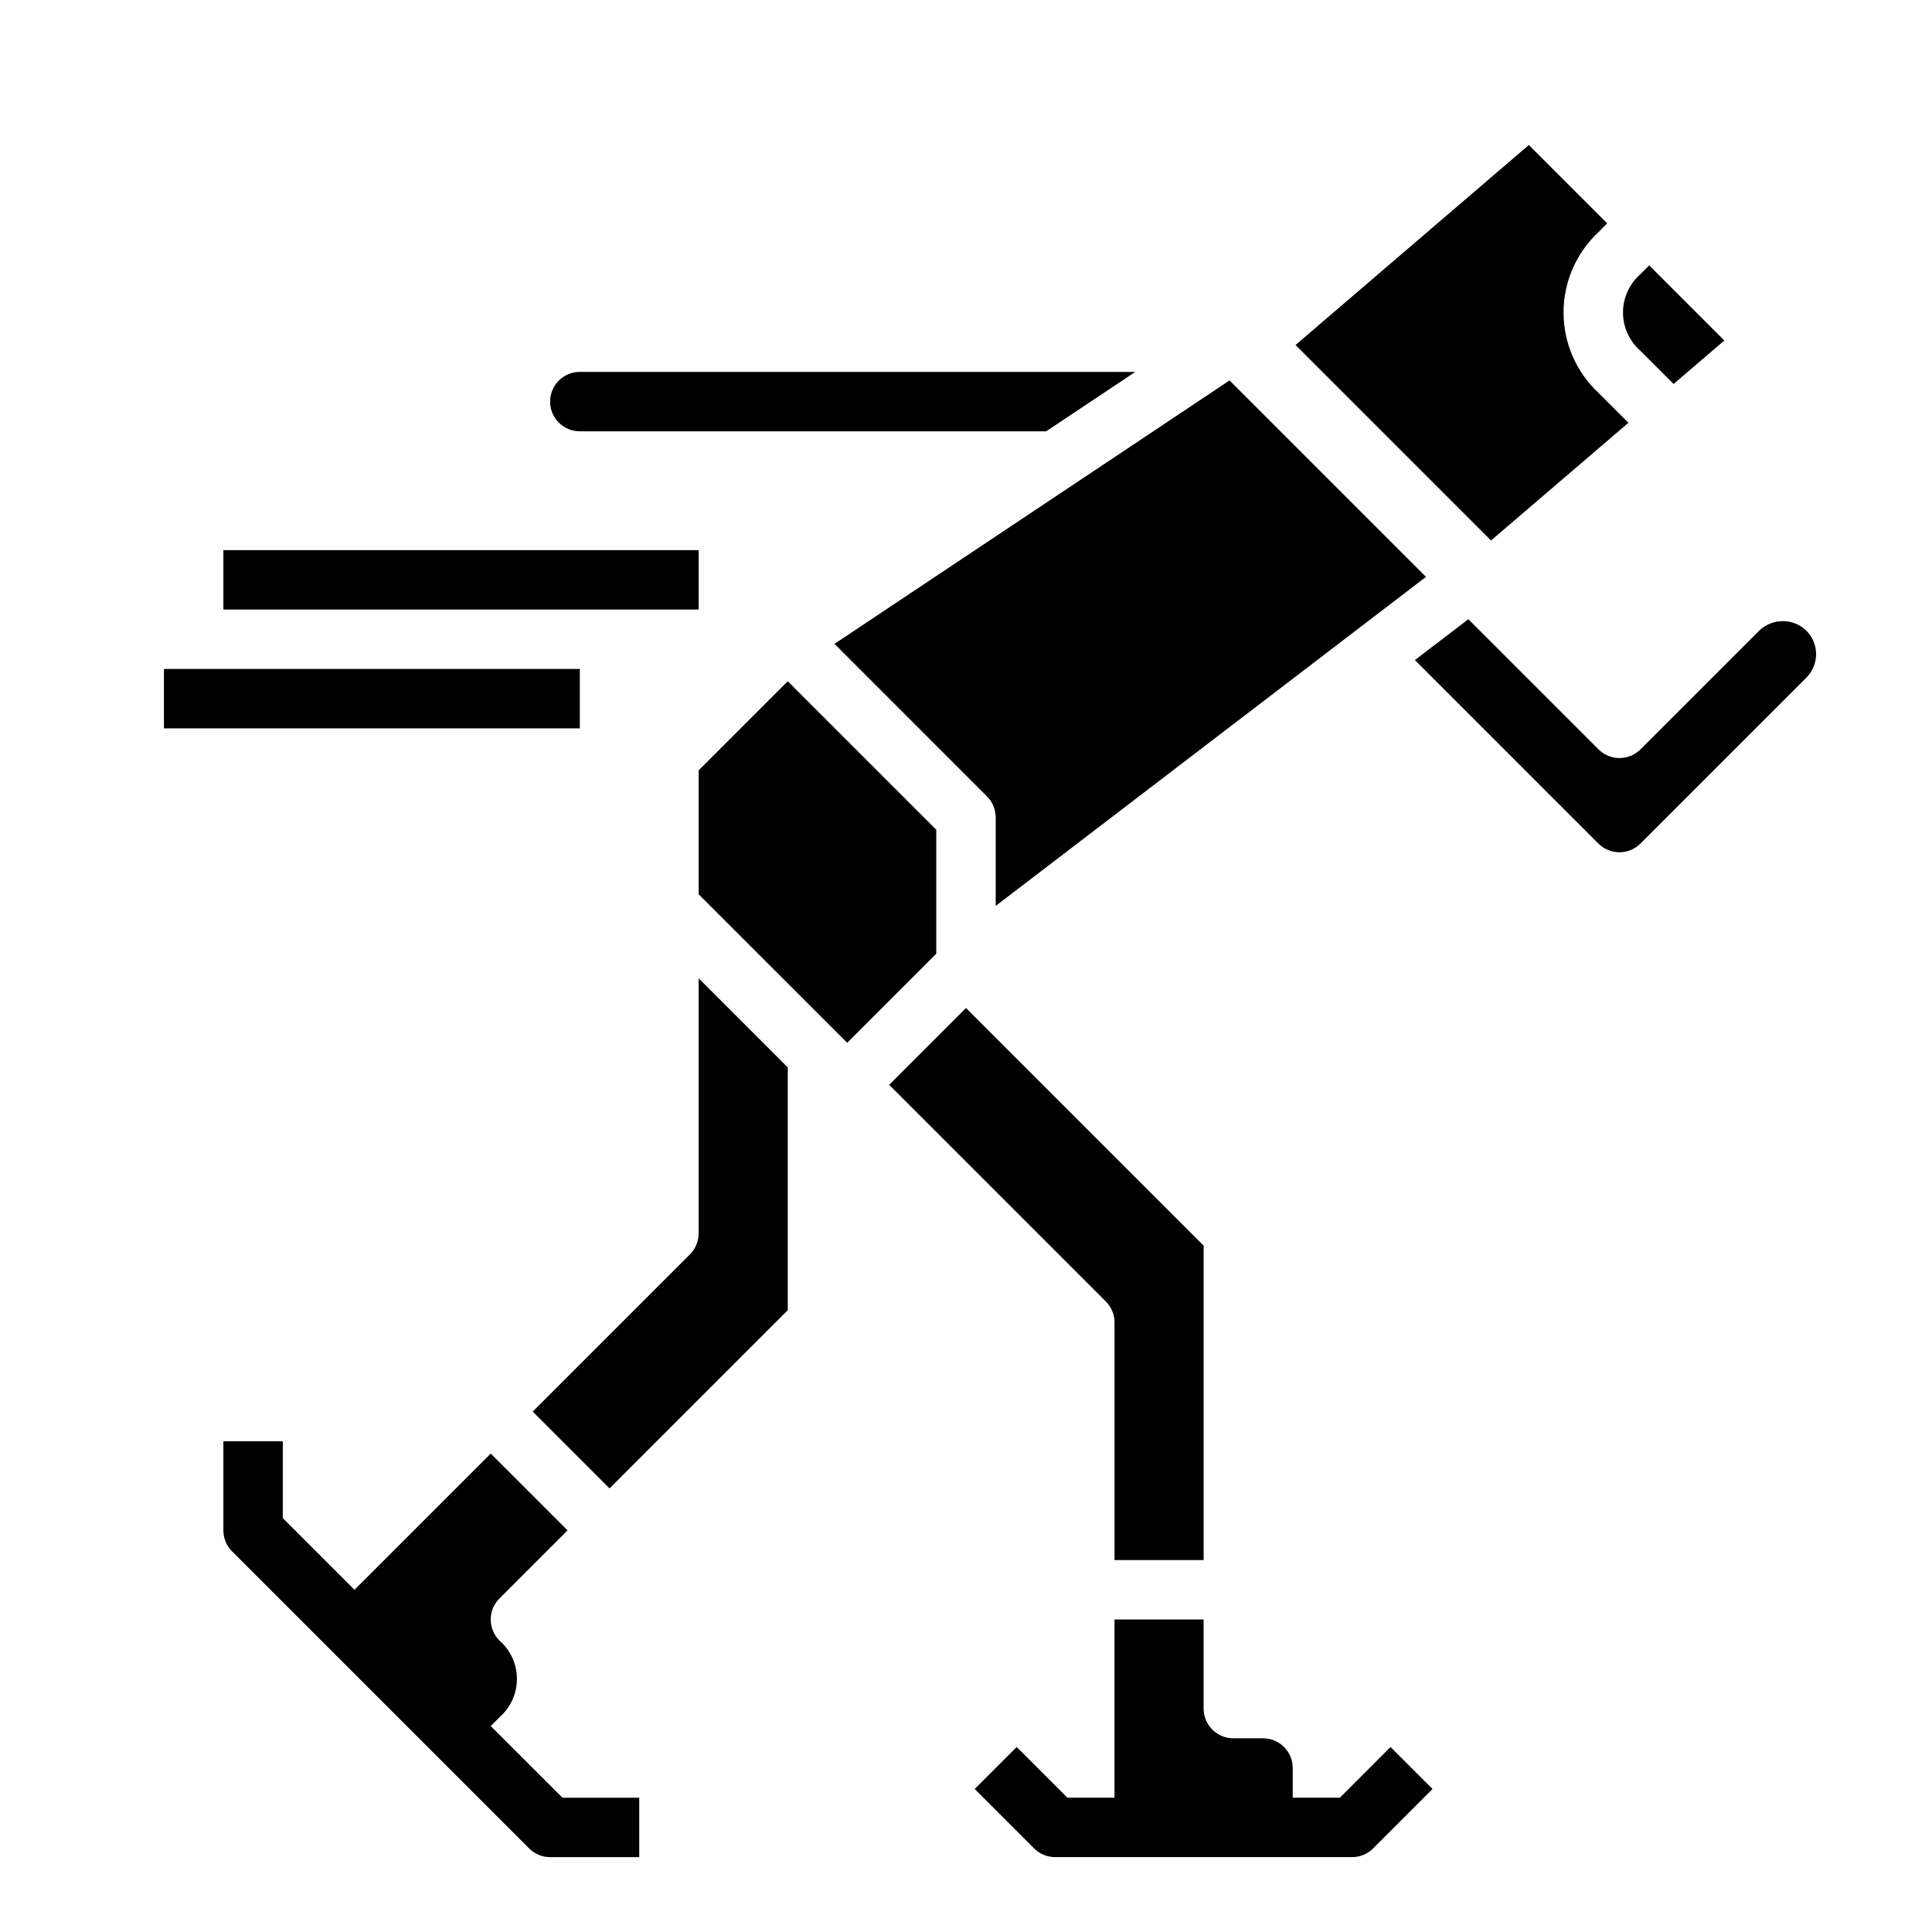
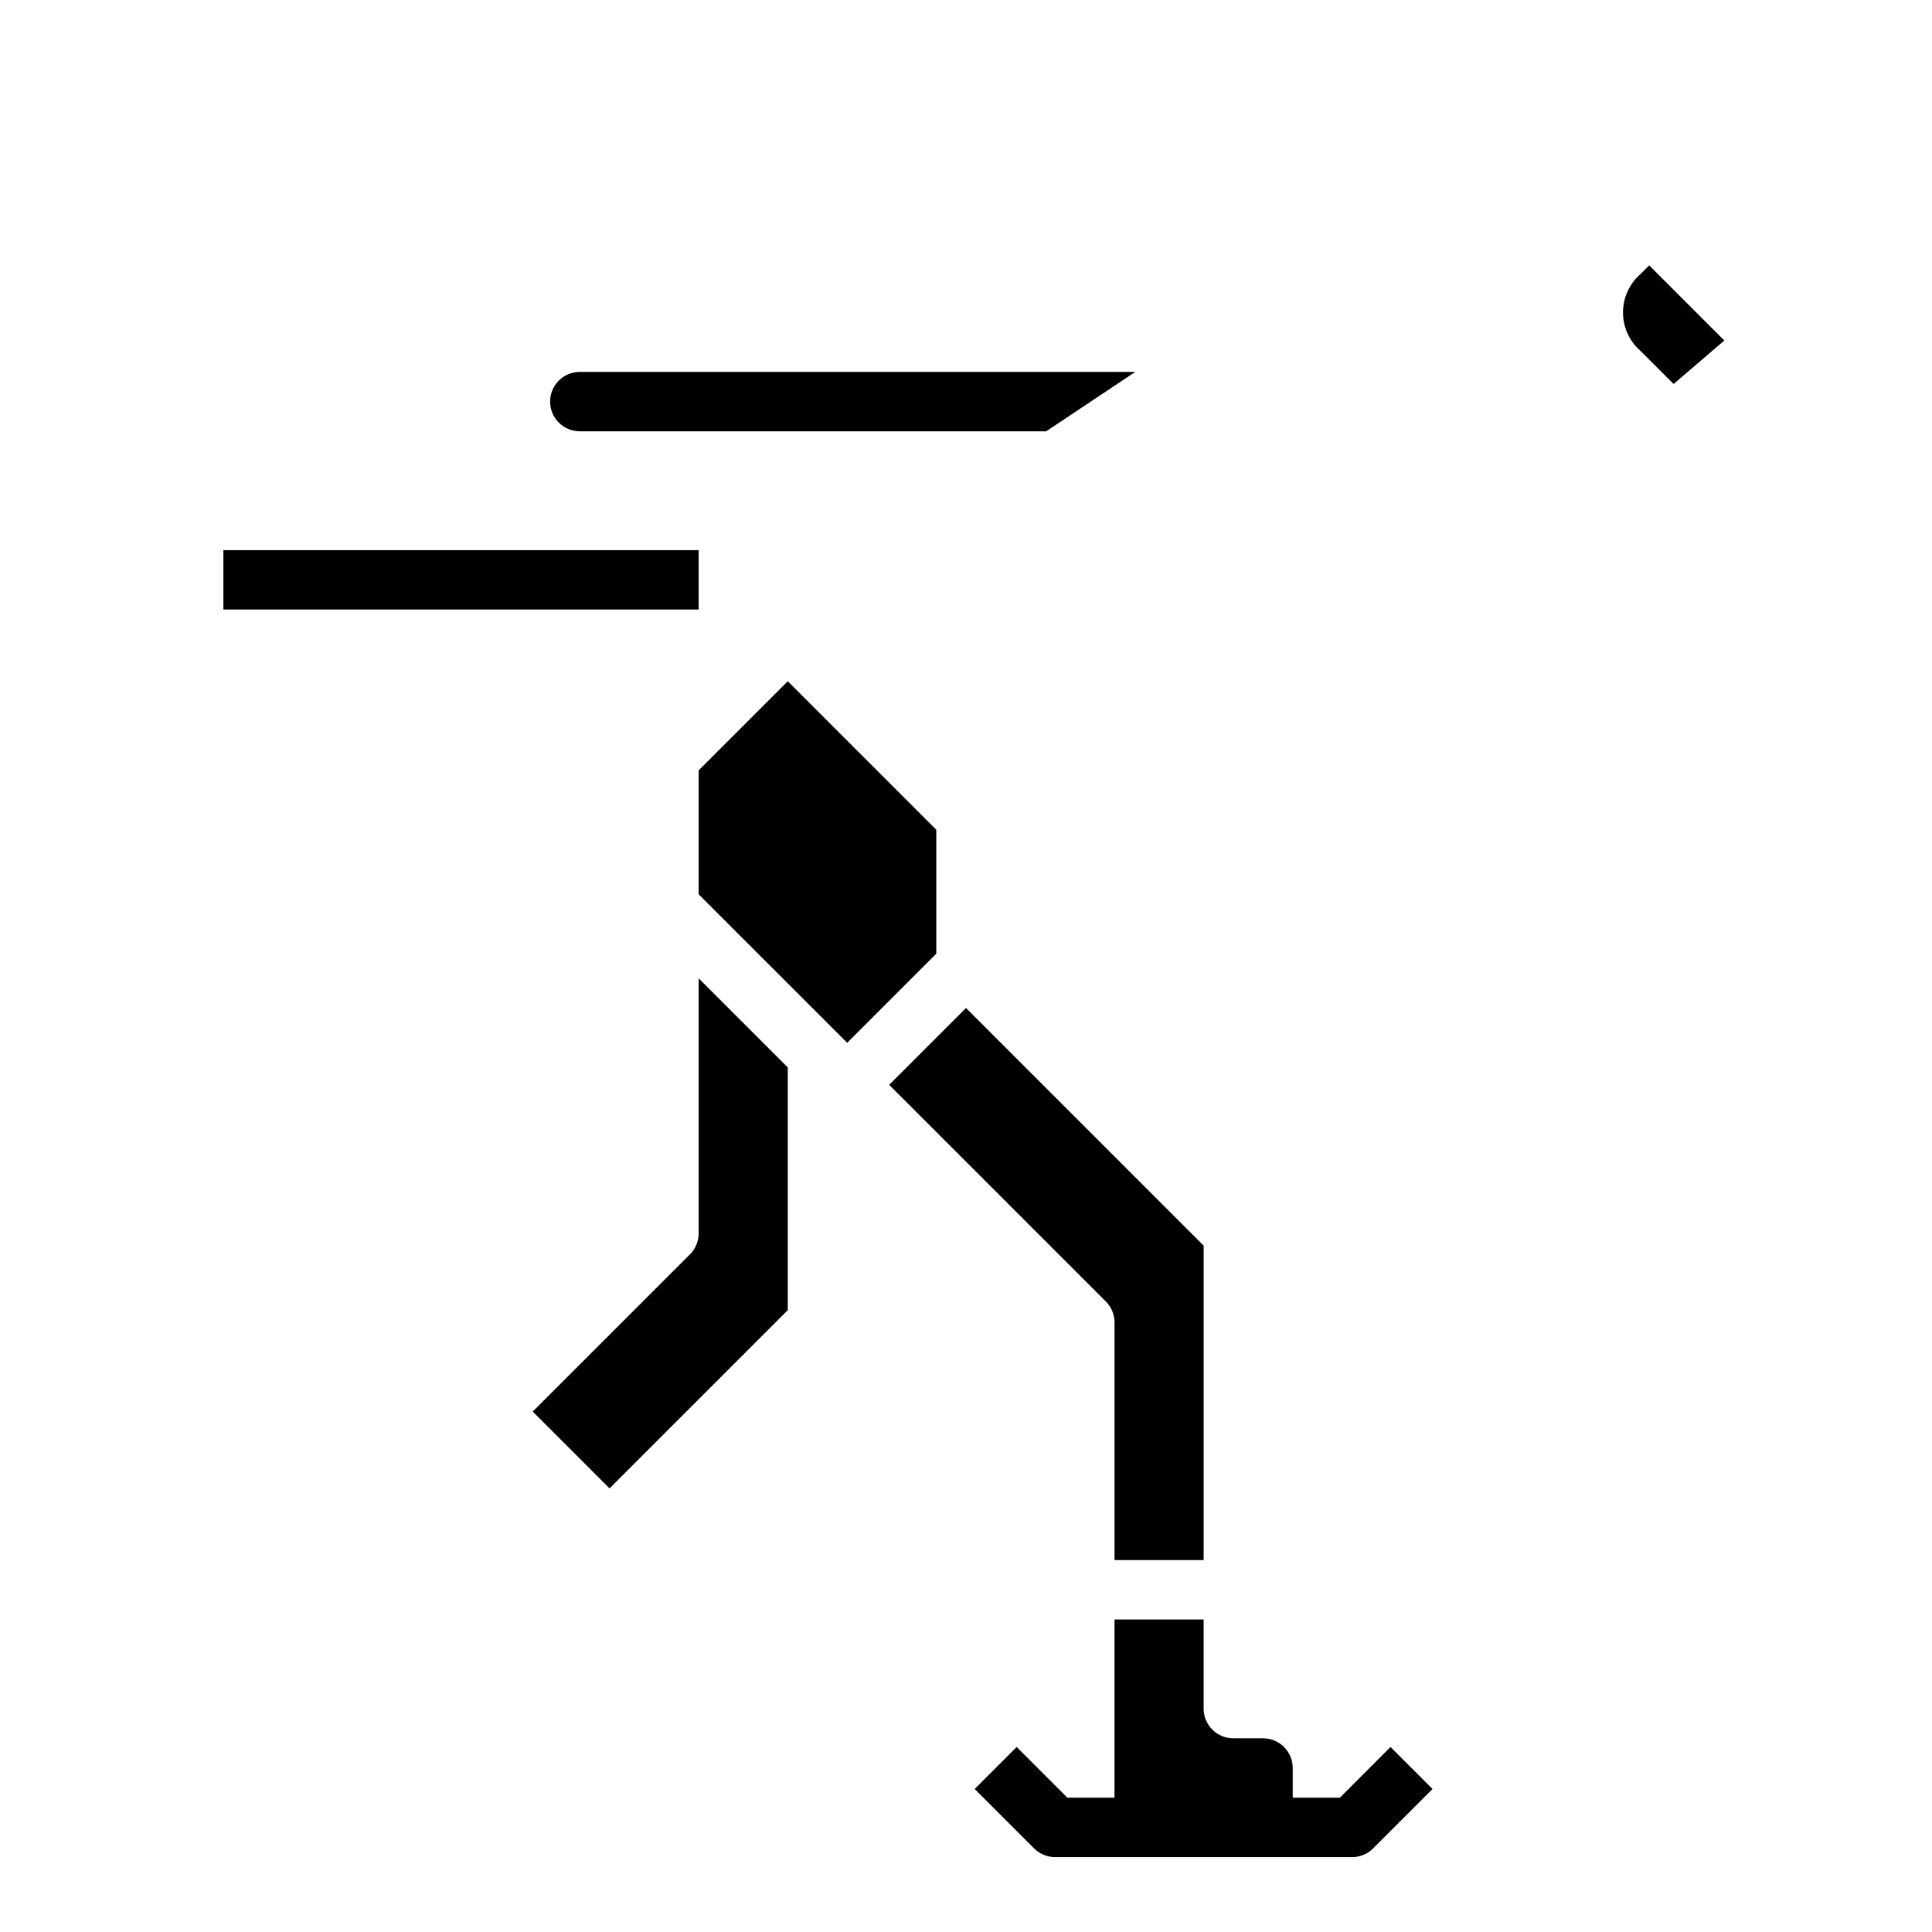
<svg xmlns="http://www.w3.org/2000/svg" fill="#000000" width="800px" height="800px" version="1.1" viewBox="144 144 512 512">
  <g>
    <path d="m297.66 258.3h123.59l23.617-15.742h-147.21c-4.348 0-7.875 3.523-7.875 7.871 0 4.348 3.527 7.871 7.875 7.871z" />
-     <path d="m469.85 244.82-104.7 69.809 40.438 40.445v0.004c1.469 1.477 2.289 3.481 2.285 5.562v23.434l114.03-87.195z" />
    <path d="m329.15 470.85c0 2.086-0.828 4.09-2.305 5.566l-41.668 41.664 20.359 20.359 47.23-47.23v-64.332l-23.617-23.617z" />
-     <path d="m610.24 311.1-31.488 31.488v-0.004c-3.074 3.074-8.059 3.074-11.133 0l-34.488-34.488-14.168 10.824 48.633 48.633v0.004c3.074 3.074 8.059 3.074 11.133 0l43.973-43.973c1.652-1.656 2.582-3.898 2.582-6.234 0-2.34-0.93-4.582-2.582-6.234-3.481-3.34-8.973-3.348-12.461-0.016z" />
    <path d="m329.15 348.15v32.844l39.363 39.359 23.613-23.617v-32.84l-39.359-39.359z" />
    <path d="m462.98 557.44v-83.332l-62.977-62.977-20.359 20.359 57.41 57.41c1.477 1.477 2.309 3.477 2.309 5.562v62.977z" />
    <path d="m587.52 245.76 13.445-11.523-19.91-19.91-2.305 2.305v0.004c-2.945 2.562-4.637 6.273-4.637 10.176 0 3.906 1.691 7.617 4.637 10.18z" />
-     <path d="m539.14 287.23 36.406-31.188-7.918-7.918c-5.914-5.512-9.27-13.23-9.27-21.312s3.356-15.797 9.27-21.309l2.301-2.305-20.77-20.77-61.828 52.996z" />
-     <path d="m203.2 289.79h125.95v15.742h-125.95z" />
-     <path d="m187.45 321.28h110.21v15.742h-110.21z" />
+     <path d="m203.2 289.79h125.95v15.742h-125.95" />
    <path d="m499.07 620.41h-12.484v-7.871c0-2.086-0.828-4.09-2.305-5.566-1.477-1.477-3.481-2.305-5.566-2.305h-7.871c-4.348 0-7.871-3.523-7.871-7.871v-23.617h-23.617v47.23h-12.484l-13.438-13.438-11.133 11.133 15.742 15.742h0.004c1.473 1.477 3.477 2.309 5.562 2.309h78.723c2.086 0 4.09-0.832 5.562-2.309l15.742-15.742-11.133-11.133z" />
-     <path d="m203.2 525.95v23.617c0 2.09 0.828 4.09 2.305 5.566l78.719 78.719h0.004c1.473 1.477 3.477 2.309 5.562 2.309h23.617v-15.746h-20.355l-19.004-19 2.305-2.305v-0.004c2.945-2.562 4.637-6.273 4.637-10.18 0-3.902-1.691-7.613-4.637-10.176-3.07-3.074-3.07-8.059 0-11.133l18.051-18.051-20.355-20.355-36.102 36.102-19.004-19.004v-20.359z" />
  </g>
</svg>